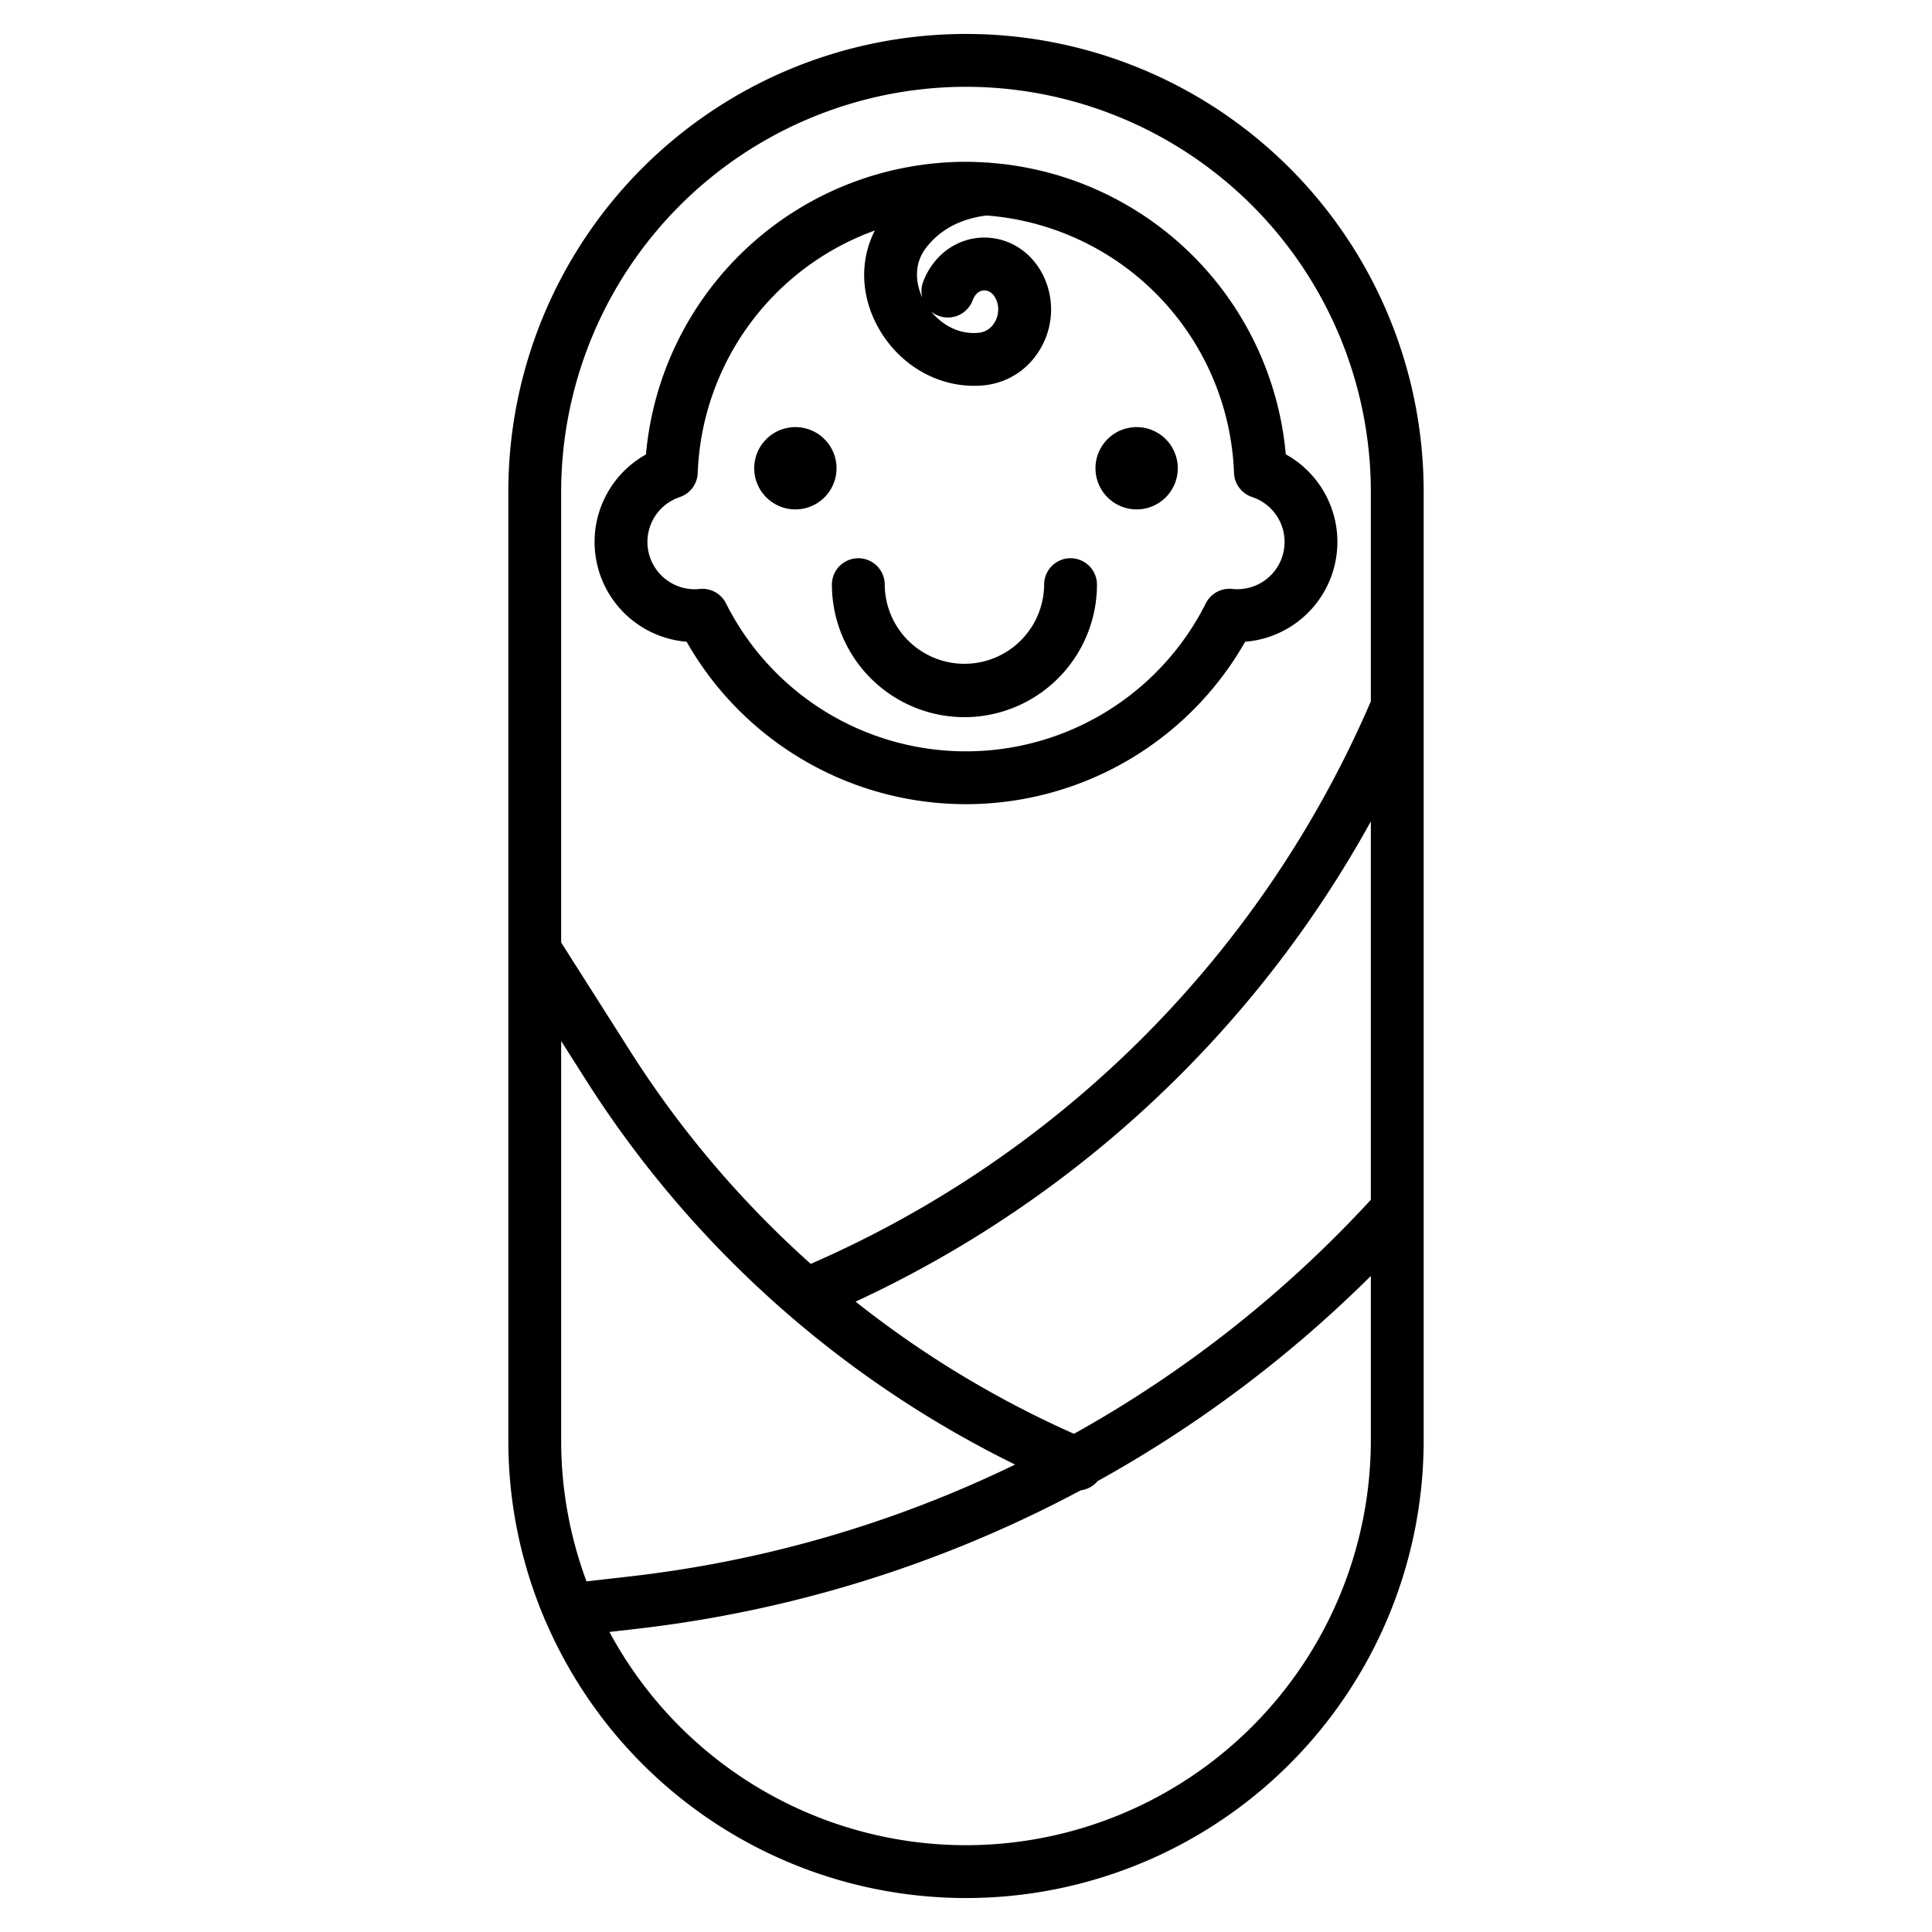
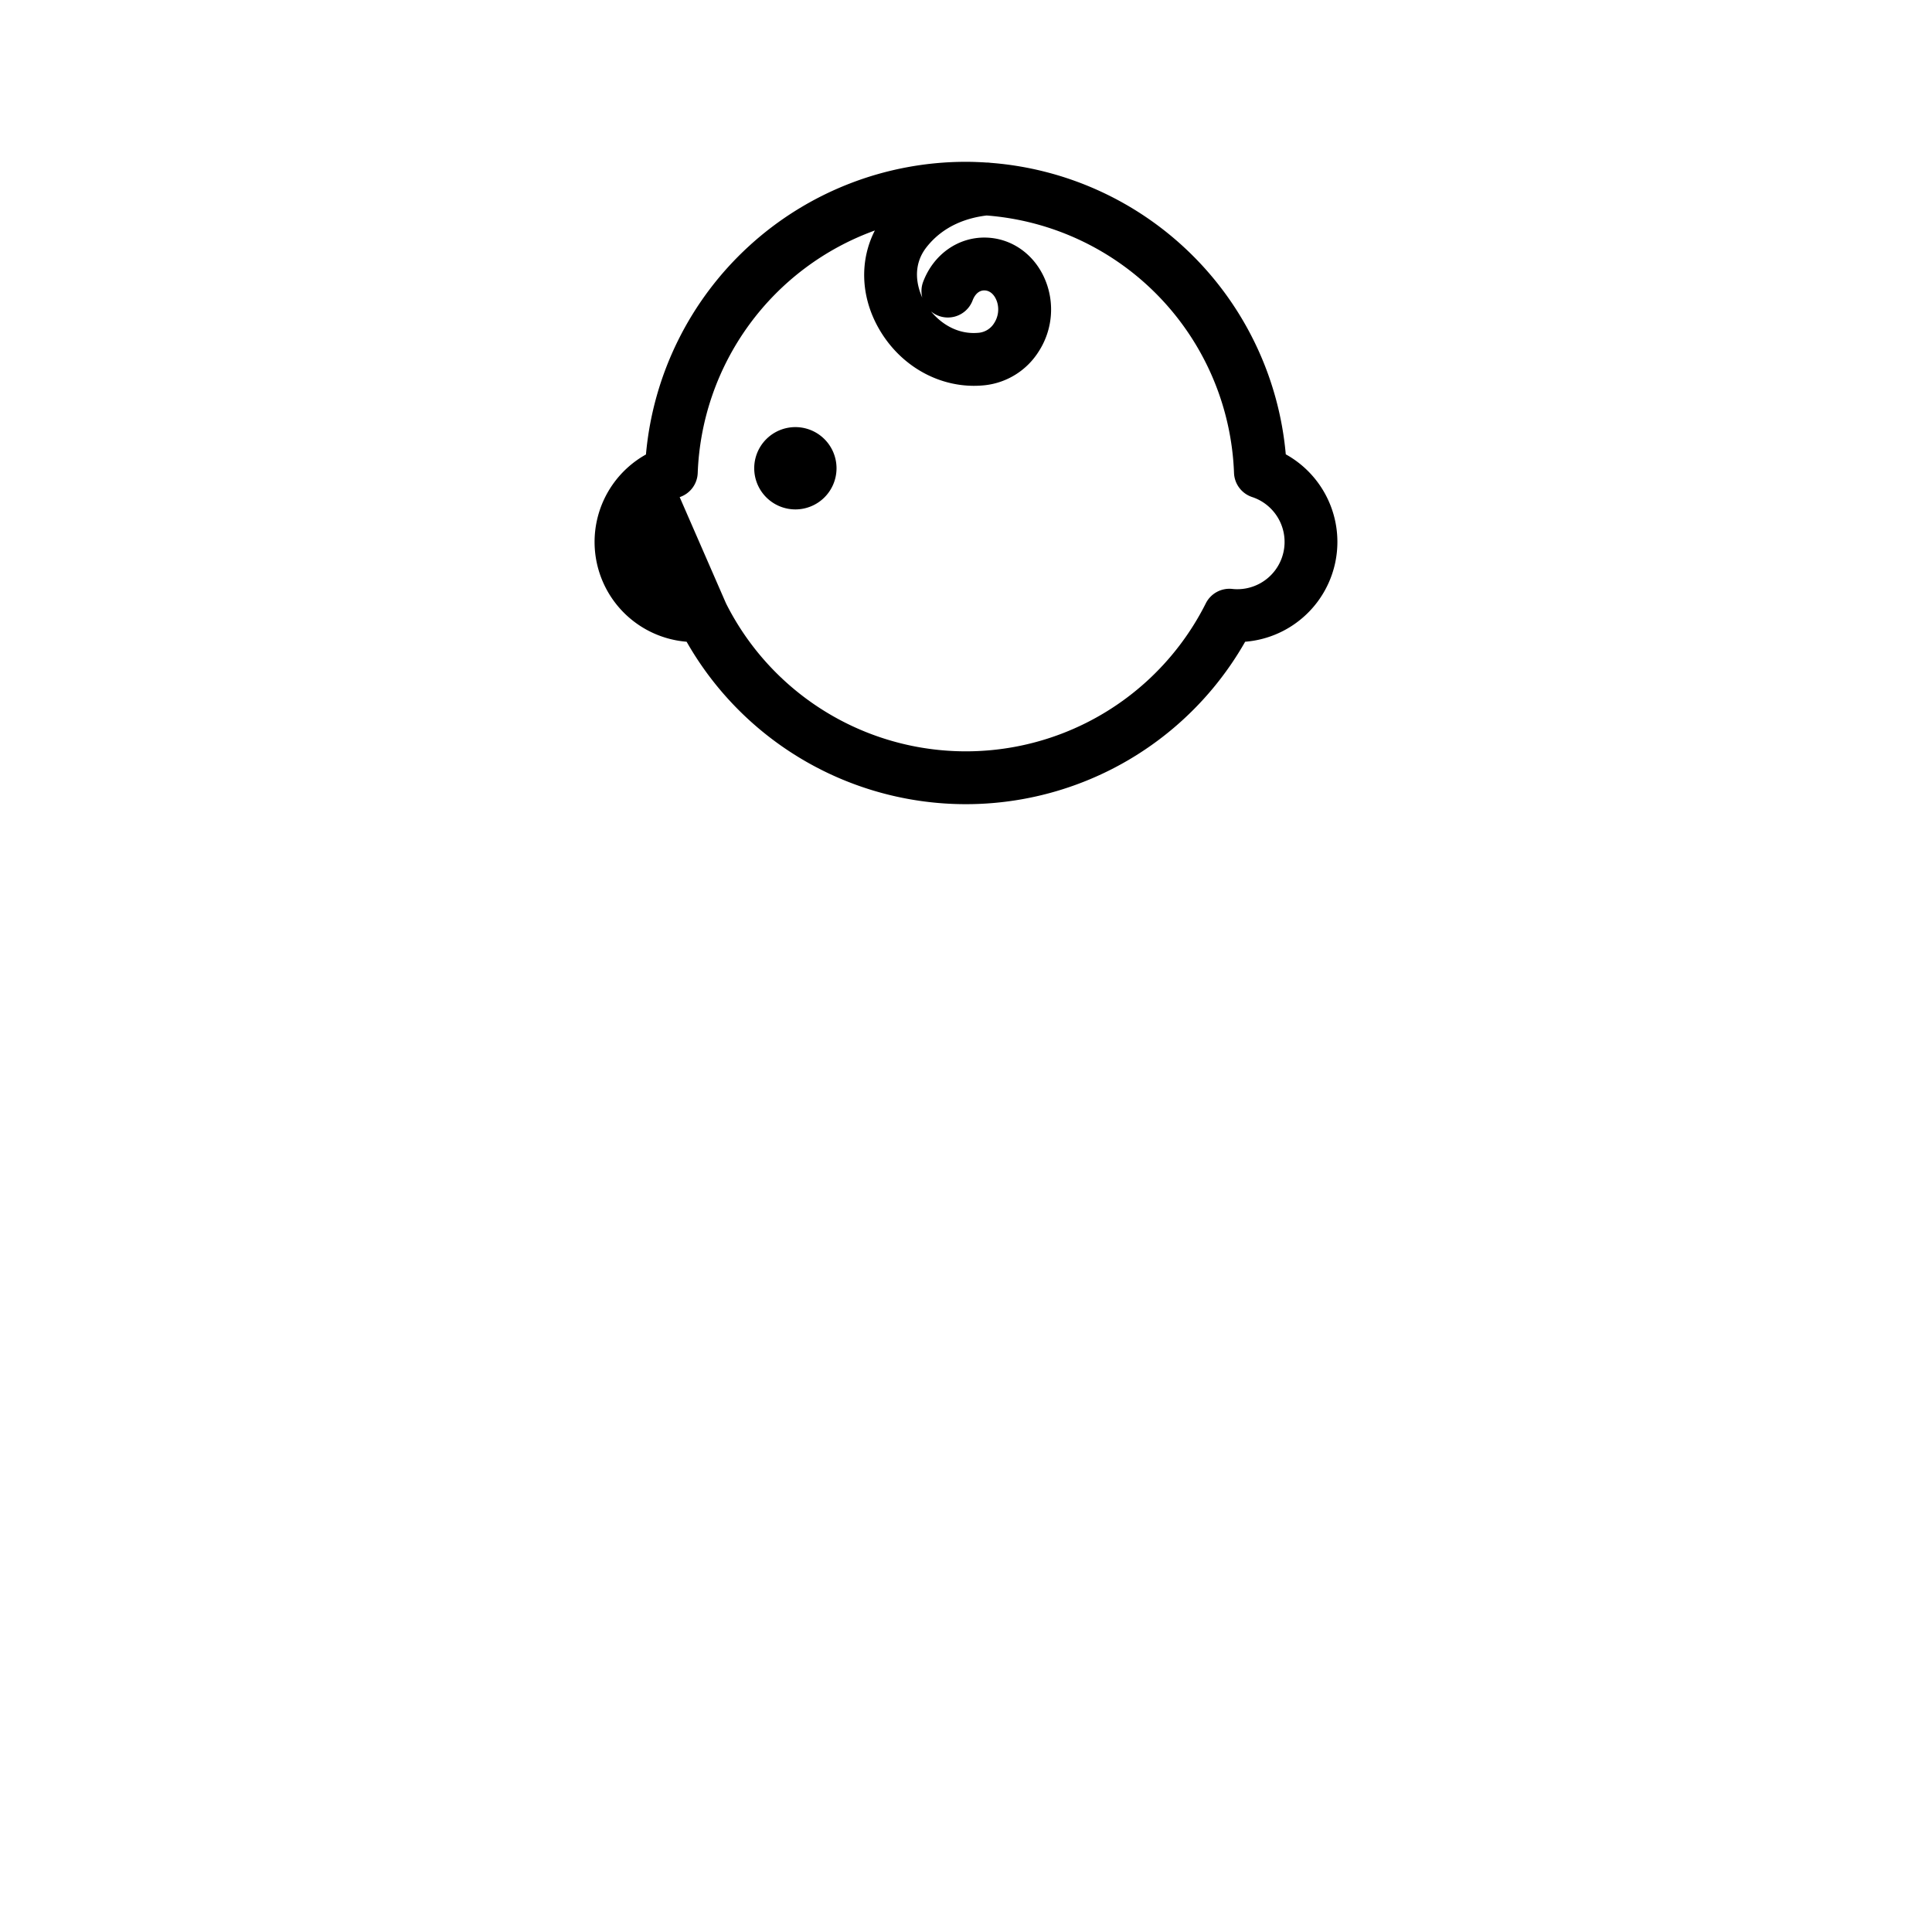
<svg xmlns="http://www.w3.org/2000/svg" id="Layer_1" data-name="Layer 1" viewBox="0 0 512 512" width="512" height="512">
  <title>Child</title>
-   <path d="M181.959,170.067a85.145,85.145,0,0,0,148.02,0A26.536,26.536,0,0,0,340.743,120.4a85.068,85.068,0,0,0-78.232-77.247,6.983,6.983,0,0,0-1.116-.08c-1.8-.113-3.608-.191-5.426-.191a85.122,85.122,0,0,0-84.785,77.561,26.534,26.534,0,0,0,10.775,49.623Zm-1.837-38.325a7,7,0,0,0,4.78-6.385,71.173,71.173,0,0,1,46.945-64.275c-4.015,7.836-3.792,17.274.868,25.662,5.361,9.647,15.1,15.5,25.4,15.5a27.231,27.231,0,0,0,2.971-.163,19.35,19.35,0,0,0,14.136-8.865,20.507,20.507,0,0,0,2.325-17.533c-2.455-7.546-8.849-12.54-16.29-12.721-7.3-.17-13.832,4.41-16.6,11.69a6.983,6.983,0,0,0-.239,4.226c-1.215-2.667-2.9-8.261,1.131-13.385,4.606-5.86,11.072-7.81,15.92-8.386a71.07,71.07,0,0,1,65.558,68.223,7,7,0,0,0,4.808,6.393,12.53,12.53,0,0,1-3.937,24.425,11.854,11.854,0,0,1-1.3-.072,7,7,0,0,0-7.045,3.811A71.141,71.141,0,0,1,192.4,159.9a7,7,0,0,0-6.253-3.858,6.927,6.927,0,0,0-.731.039,12.756,12.756,0,0,1-1.31.071,12.53,12.53,0,0,1-3.979-24.411ZM246.73,82.534a7.006,7.006,0,0,0,11.014-2.9c.668-1.757,1.8-2.708,3.173-2.672,1.467.037,2.708,1.179,3.319,3.058a6.653,6.653,0,0,1-.774,5.607,5.4,5.4,0,0,1-3.906,2.543C253.987,88.788,249.515,85.9,246.73,82.534Z" />
+   <path d="M181.959,170.067a85.145,85.145,0,0,0,148.02,0A26.536,26.536,0,0,0,340.743,120.4a85.068,85.068,0,0,0-78.232-77.247,6.983,6.983,0,0,0-1.116-.08c-1.8-.113-3.608-.191-5.426-.191a85.122,85.122,0,0,0-84.785,77.561,26.534,26.534,0,0,0,10.775,49.623Zm-1.837-38.325a7,7,0,0,0,4.78-6.385,71.173,71.173,0,0,1,46.945-64.275c-4.015,7.836-3.792,17.274.868,25.662,5.361,9.647,15.1,15.5,25.4,15.5a27.231,27.231,0,0,0,2.971-.163,19.35,19.35,0,0,0,14.136-8.865,20.507,20.507,0,0,0,2.325-17.533c-2.455-7.546-8.849-12.54-16.29-12.721-7.3-.17-13.832,4.41-16.6,11.69a6.983,6.983,0,0,0-.239,4.226c-1.215-2.667-2.9-8.261,1.131-13.385,4.606-5.86,11.072-7.81,15.92-8.386a71.07,71.07,0,0,1,65.558,68.223,7,7,0,0,0,4.808,6.393,12.53,12.53,0,0,1-3.937,24.425,11.854,11.854,0,0,1-1.3-.072,7,7,0,0,0-7.045,3.811A71.141,71.141,0,0,1,192.4,159.9ZM246.73,82.534a7.006,7.006,0,0,0,11.014-2.9c.668-1.757,1.8-2.708,3.173-2.672,1.467.037,2.708,1.179,3.319,3.058a6.653,6.653,0,0,1-.774,5.607,5.4,5.4,0,0,1-3.906,2.543C253.987,88.788,249.515,85.9,246.73,82.534Z" />
  <path d="M210.782,135a10.906,10.906,0,1,0-10.906-10.906A10.918,10.918,0,0,0,210.782,135Z" />
-   <path d="M301.218,135a10.906,10.906,0,1,0-10.906-10.906A10.918,10.918,0,0,0,301.218,135Z" />
-   <path d="M255.586,190.058a35.162,35.162,0,0,0,35.122-35.122,7,7,0,1,0-14,0,21.123,21.123,0,0,1-42.245,0,7,7,0,0,0-14,0A35.162,35.162,0,0,0,255.586,190.058Z" />
-   <path d="M144.759,430.017a121.279,121.279,0,0,0,232.527-48.3V130.286a121.286,121.286,0,0,0-242.572,0V381.714a120.623,120.623,0,0,0,9.545,47.162A6.931,6.931,0,0,0,144.759,430.017Zm218.527-112.06a315.256,315.256,0,0,1-78.669,62.018,269.039,269.039,0,0,1-57.881-35.029,299.911,299.911,0,0,0,136.55-127.265Zm-94.278,70.167a315.276,315.276,0,0,1-102.075,29.645l-11.5,1.31a106.769,106.769,0,0,1-6.717-37.365V275.881l6.388,10.055A281.85,281.85,0,0,0,269.008,388.124ZM256,489a107.379,107.379,0,0,1-94.494-56.522l7.011-.8A329.214,329.214,0,0,0,286.4,394.953a7.008,7.008,0,0,0,4.488-2.446,329.14,329.14,0,0,0,72.4-54.367v43.574A107.407,107.407,0,0,1,256,489Zm0-466A107.407,107.407,0,0,1,363.286,130.286v55.57A285.842,285.842,0,0,1,214.854,334.939a269.154,269.154,0,0,1-47.935-56.51l-18.205-28.657V130.286A107.407,107.407,0,0,1,256,23Z" />
</svg>